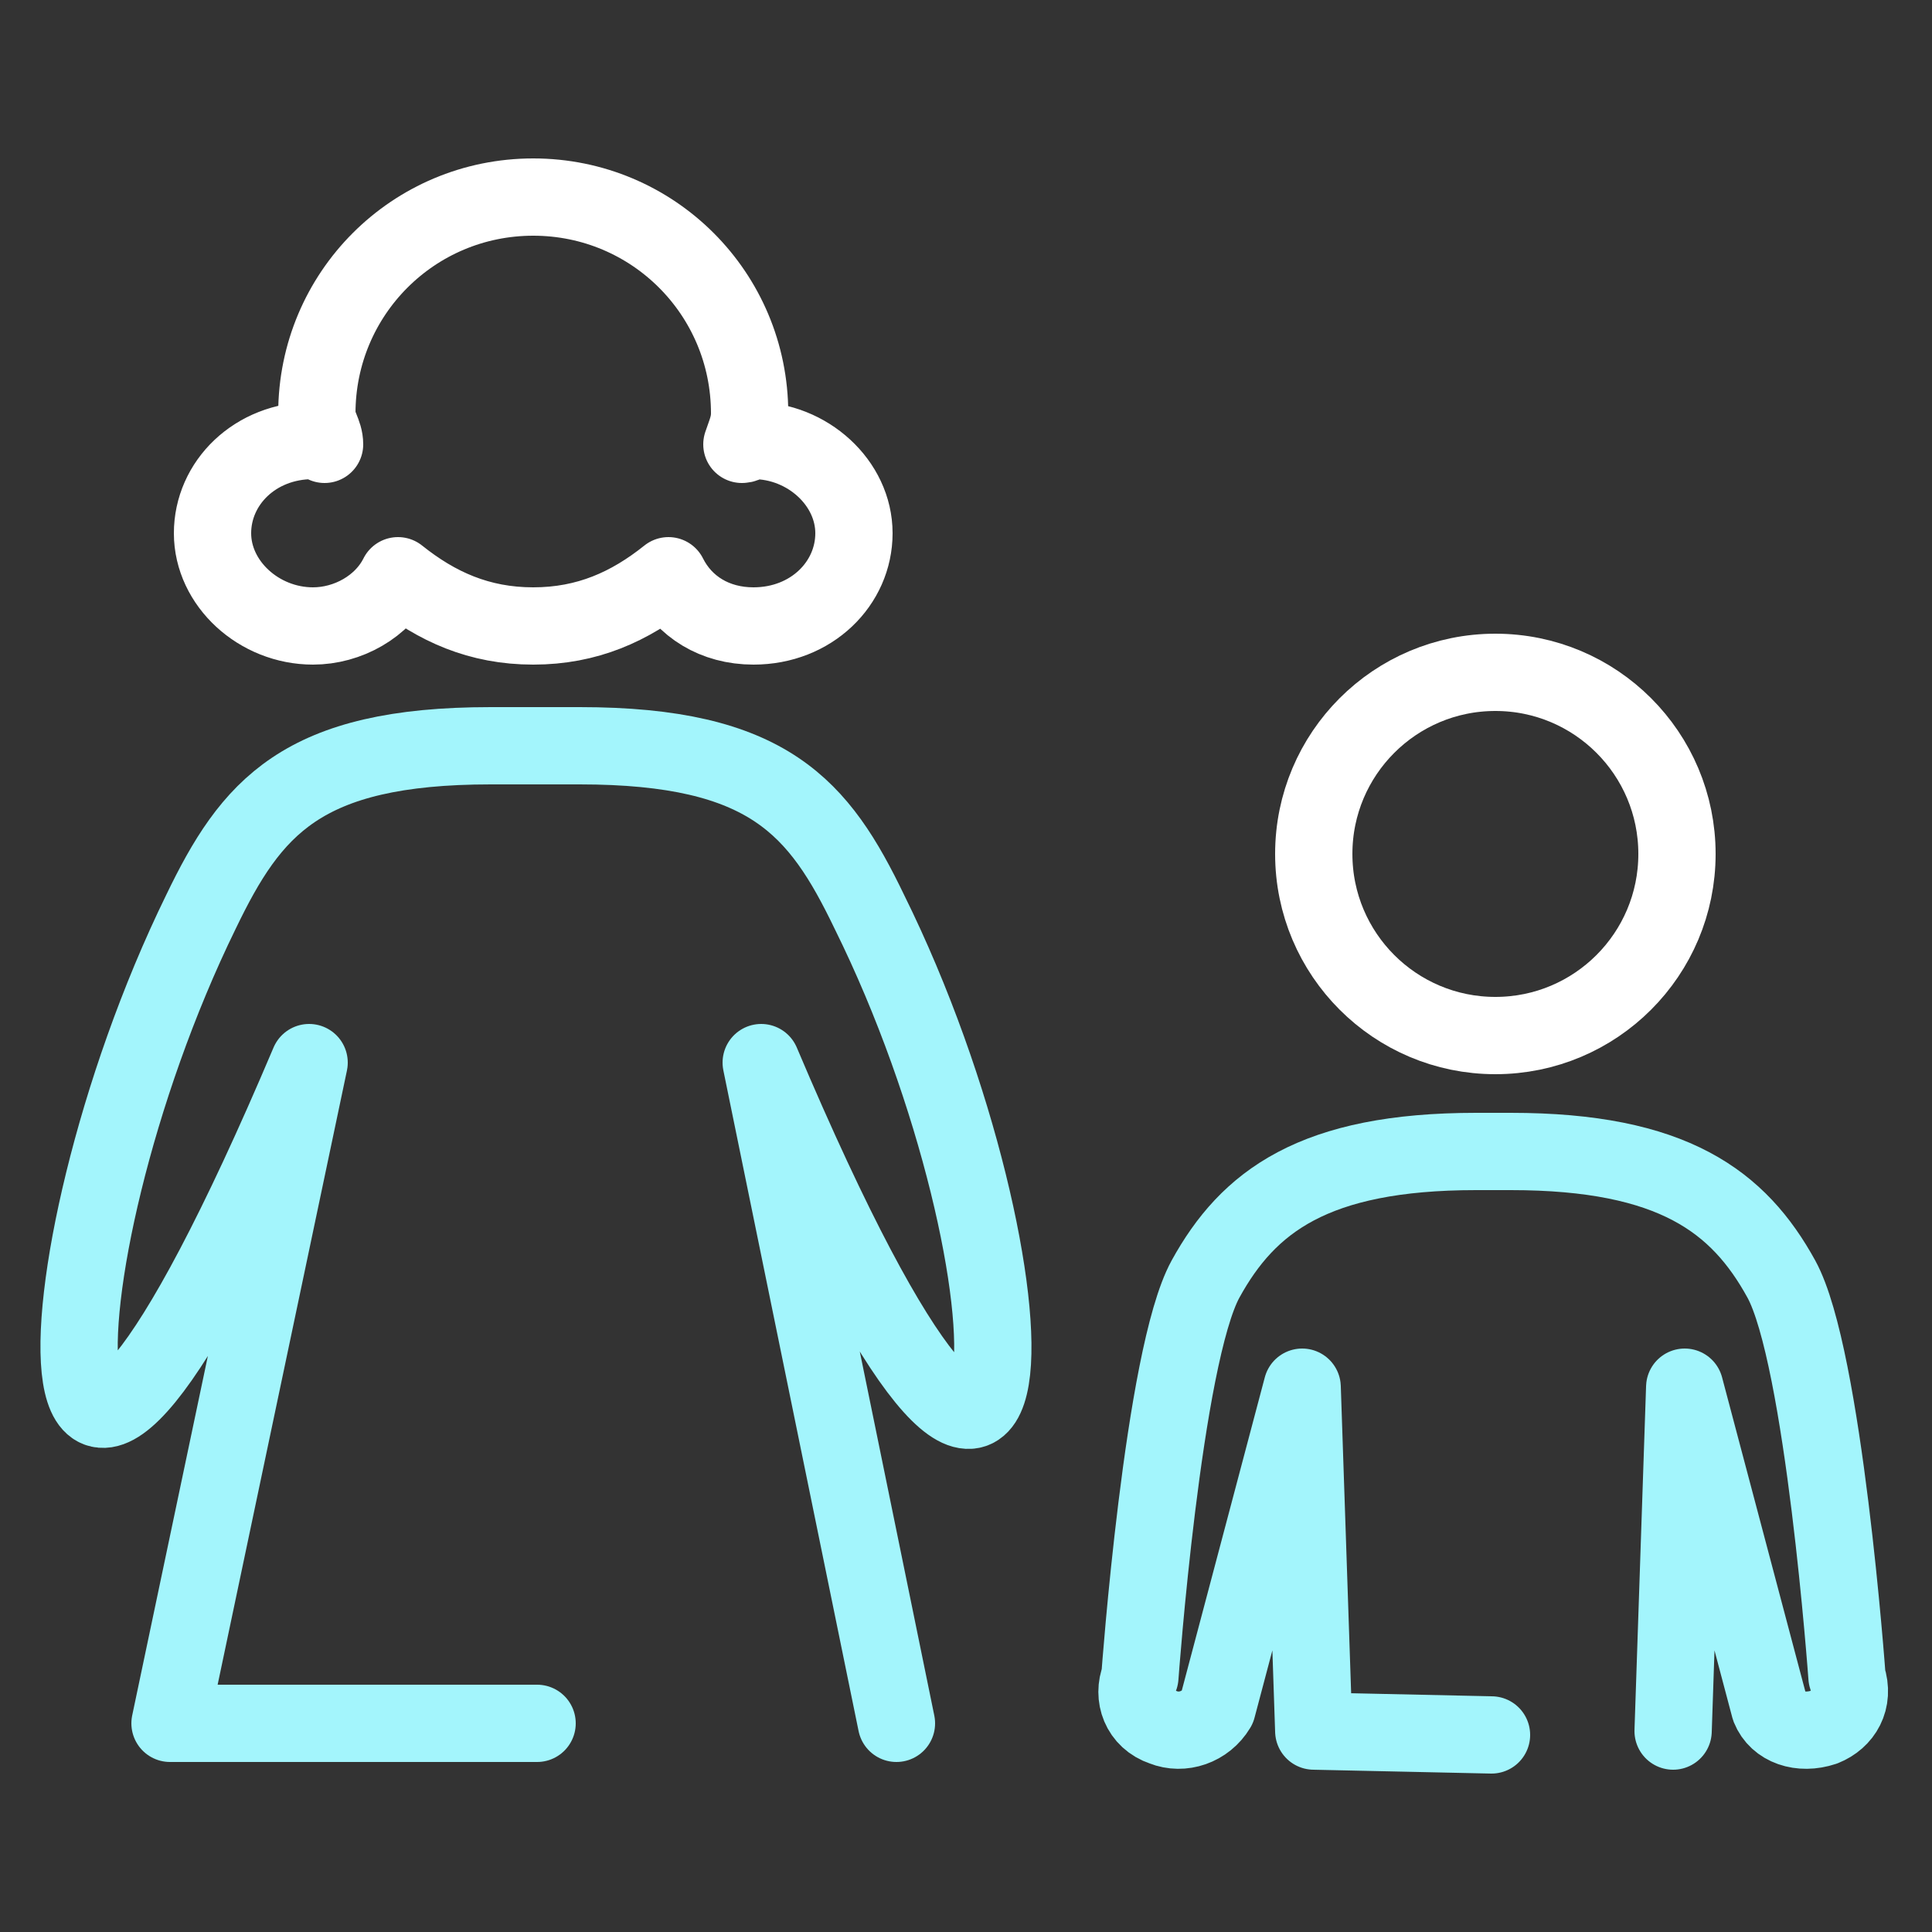
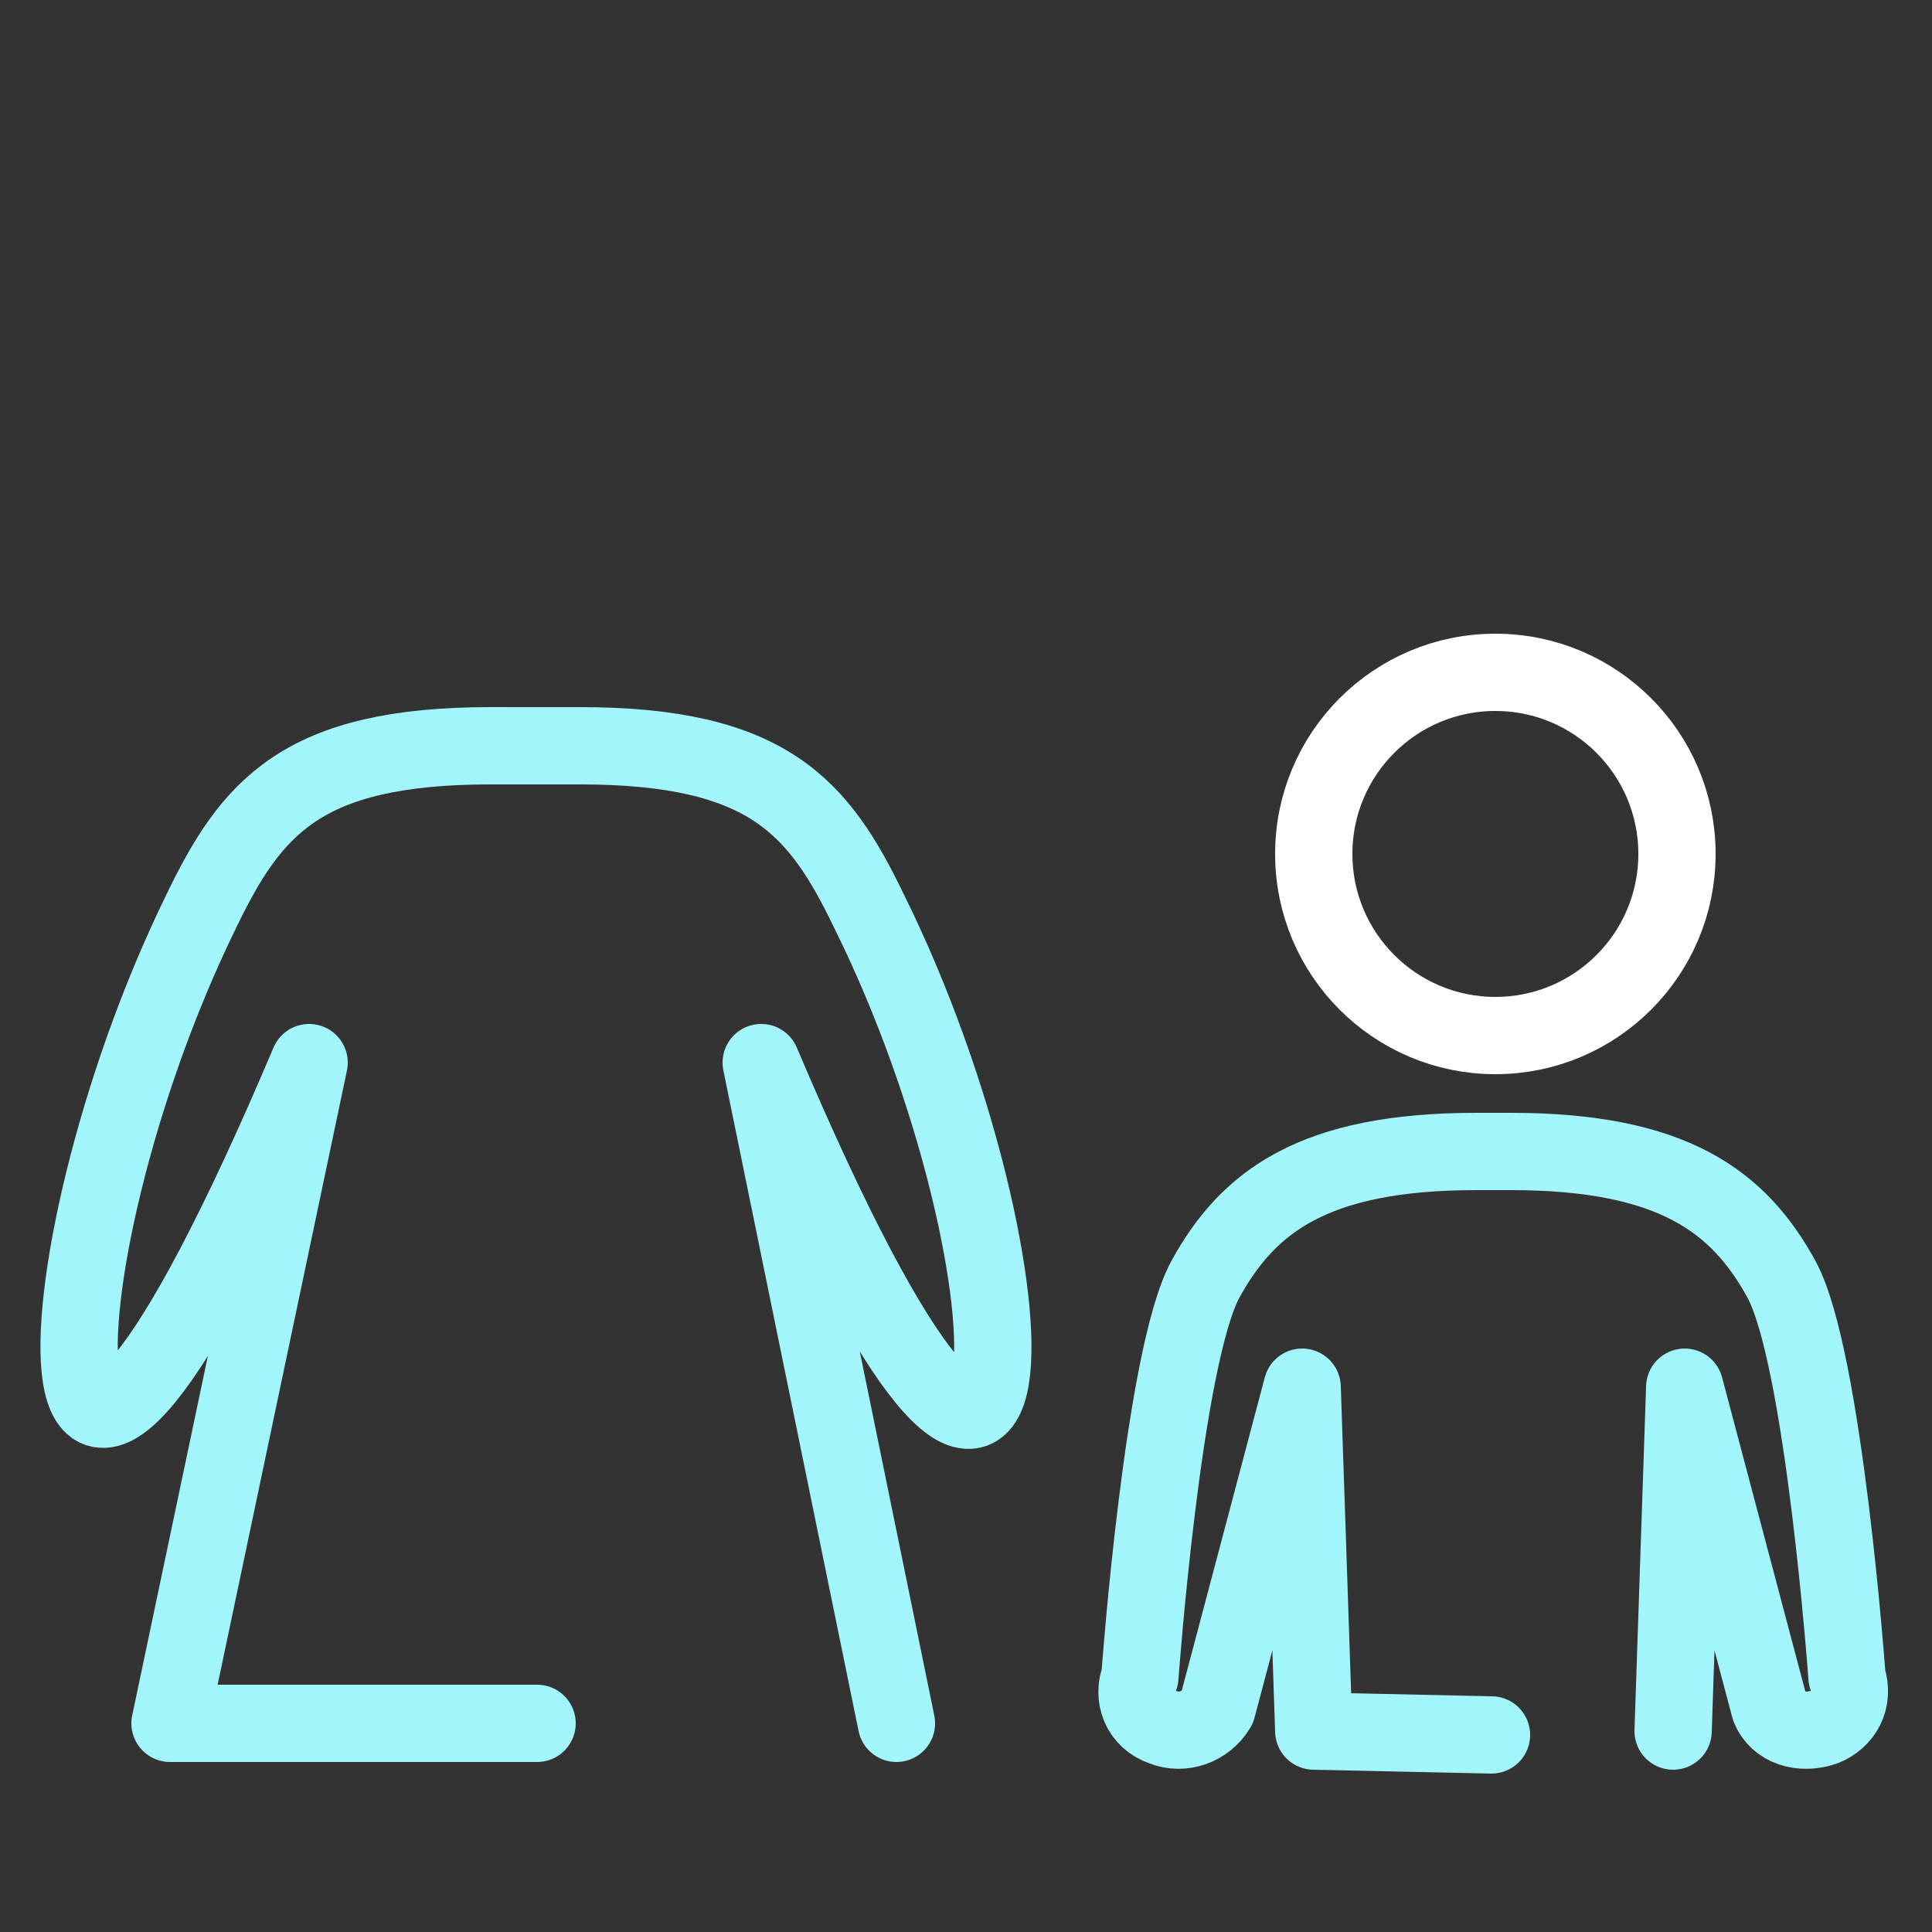
<svg xmlns="http://www.w3.org/2000/svg" version="1.1" id="Capa_1" x="0px" y="0px" viewBox="0 0 50 50" style="enable-background:new 0 0 50 50;" xml:space="preserve">
  <rect x="0" y="0" width="50" height="50" fill="#333333" stroke="none" />
  <style type="text/css">
	.st0{fill:#6B6B6B;fill-opacity:0;}
	.st1{fill:none;stroke:#FFFFFF;stroke-width:2;stroke-linecap:round;stroke-linejoin:round;stroke-miterlimit:10;}
	.st2{fill:none;stroke:#A3F5FC;stroke-width:2;stroke-linecap:round;stroke-linejoin:round;stroke-miterlimit:10;}
</style>
  <rect class="st0" width="50" height="50" />
  <g>
-     <path class="st1" d="M22.1,13.8c0,1.3-1.1,2.4-2.6,2.4c-1,0-1.8-0.5-2.2-1.3c-1,0.8-2.1,1.3-3.5,1.3s-2.5-0.5-3.5-1.3   c-0.4,0.8-1.3,1.3-2.2,1.3c-1.4,0-2.6-1.1-2.6-2.4s1.1-2.4,2.6-2.4c0.1,0,0.2,0,0.3,0.1c0-0.3-0.2-0.5-0.2-0.8   c0-3.1,2.5-5.6,5.6-5.6s5.6,2.5,5.6,5.6c0,0.3-0.1,0.5-0.2,0.8c0.1,0,0.2-0.1,0.3-0.1C20.9,11.4,22.1,12.5,22.1,13.8z" />
    <path class="st2" d="M23.2,44.6l-3.5-17.1c7.5,17.7,7.4,5.4,2.8-3.9c-1.3-2.7-2.6-4.3-7.5-4.3c-0.7,0-1.6,0-2.3,0   c-4.9,0-6.2,1.6-7.5,4.3C0.7,32.8,0.5,45.2,8,27.5L4.4,44.6h9.5" />
    <circle class="st1" cx="38.7" cy="22.1" r="4.7" />
    <path class="st2" d="M43.3,44.8l0.3-8.9l2.2,8.3c0.2,0.5,0.8,0.7,1.4,0.5c0.5-0.2,0.8-0.7,0.6-1.3c0,0-0.6-8.3-1.7-10.3   c-1.1-2-2.8-3.3-7-3.3h-0.9c-4.2,0-5.9,1.3-7,3.3s-1.7,10.3-1.7,10.3c-0.2,0.5,0,1.1,0.6,1.3c0.5,0.2,1.1,0,1.4-0.5l2.2-8.3   l0.3,8.9l4.6,0.1" />
  </g>
</svg>